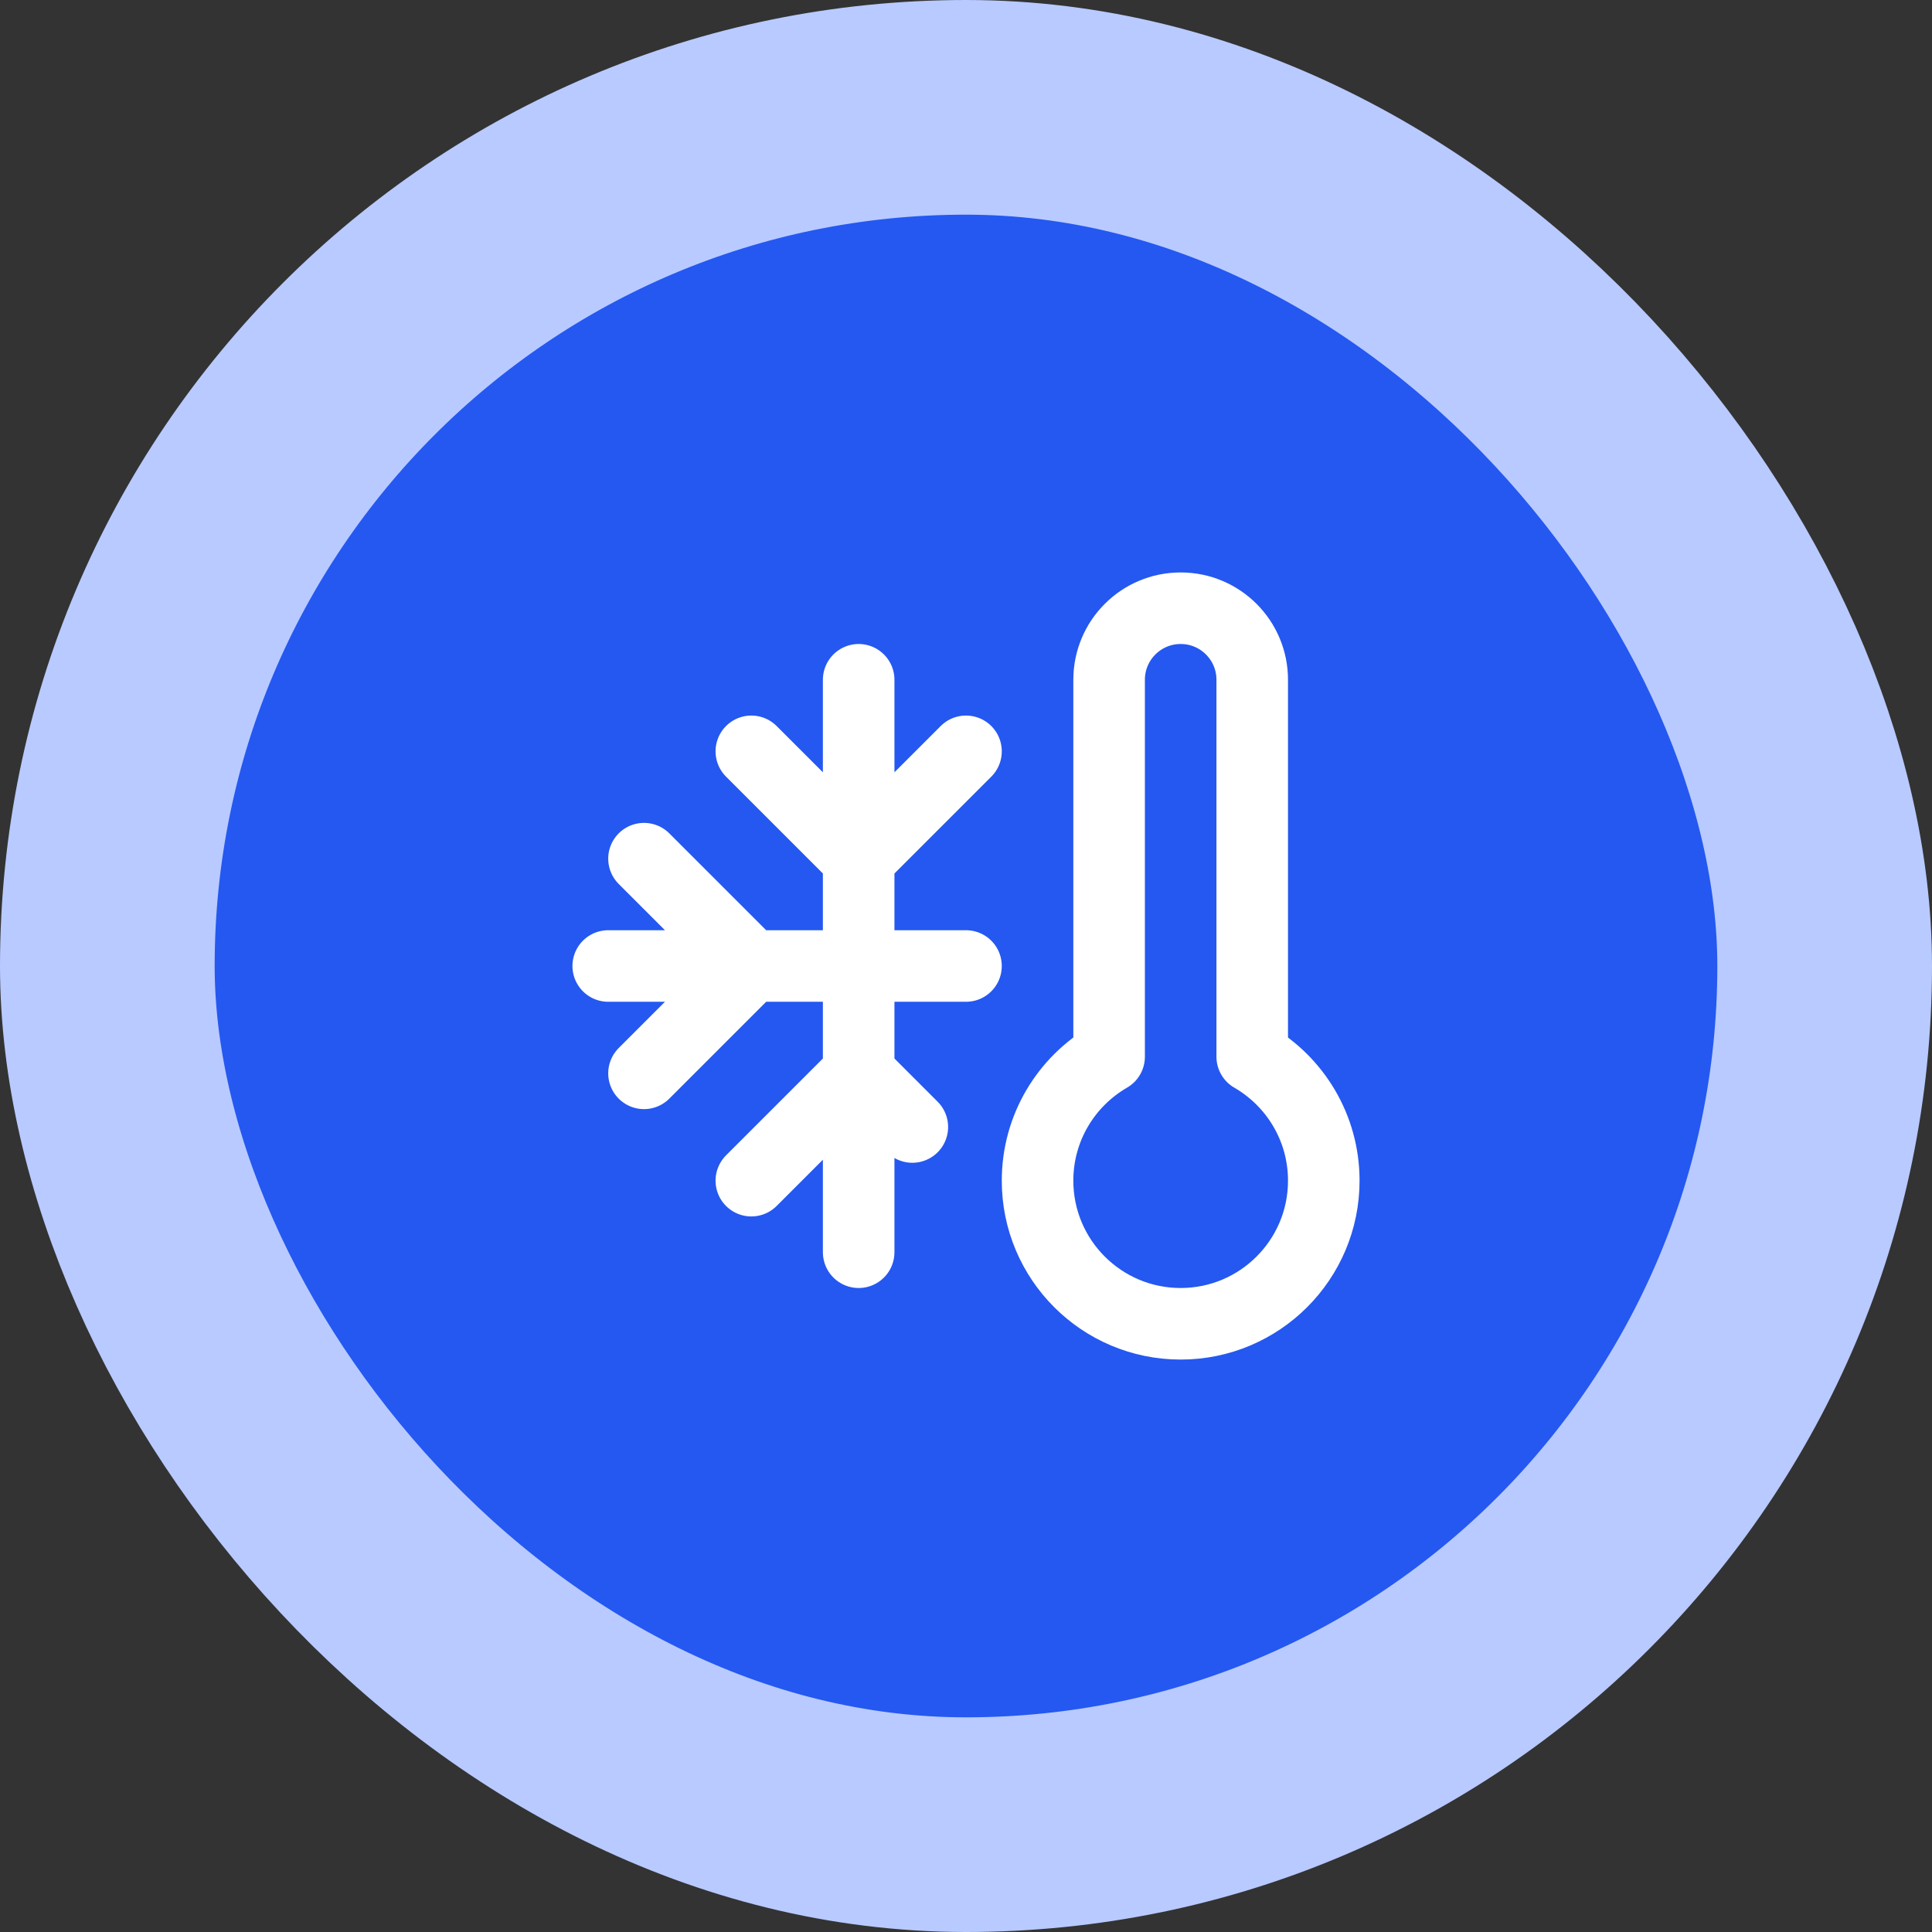
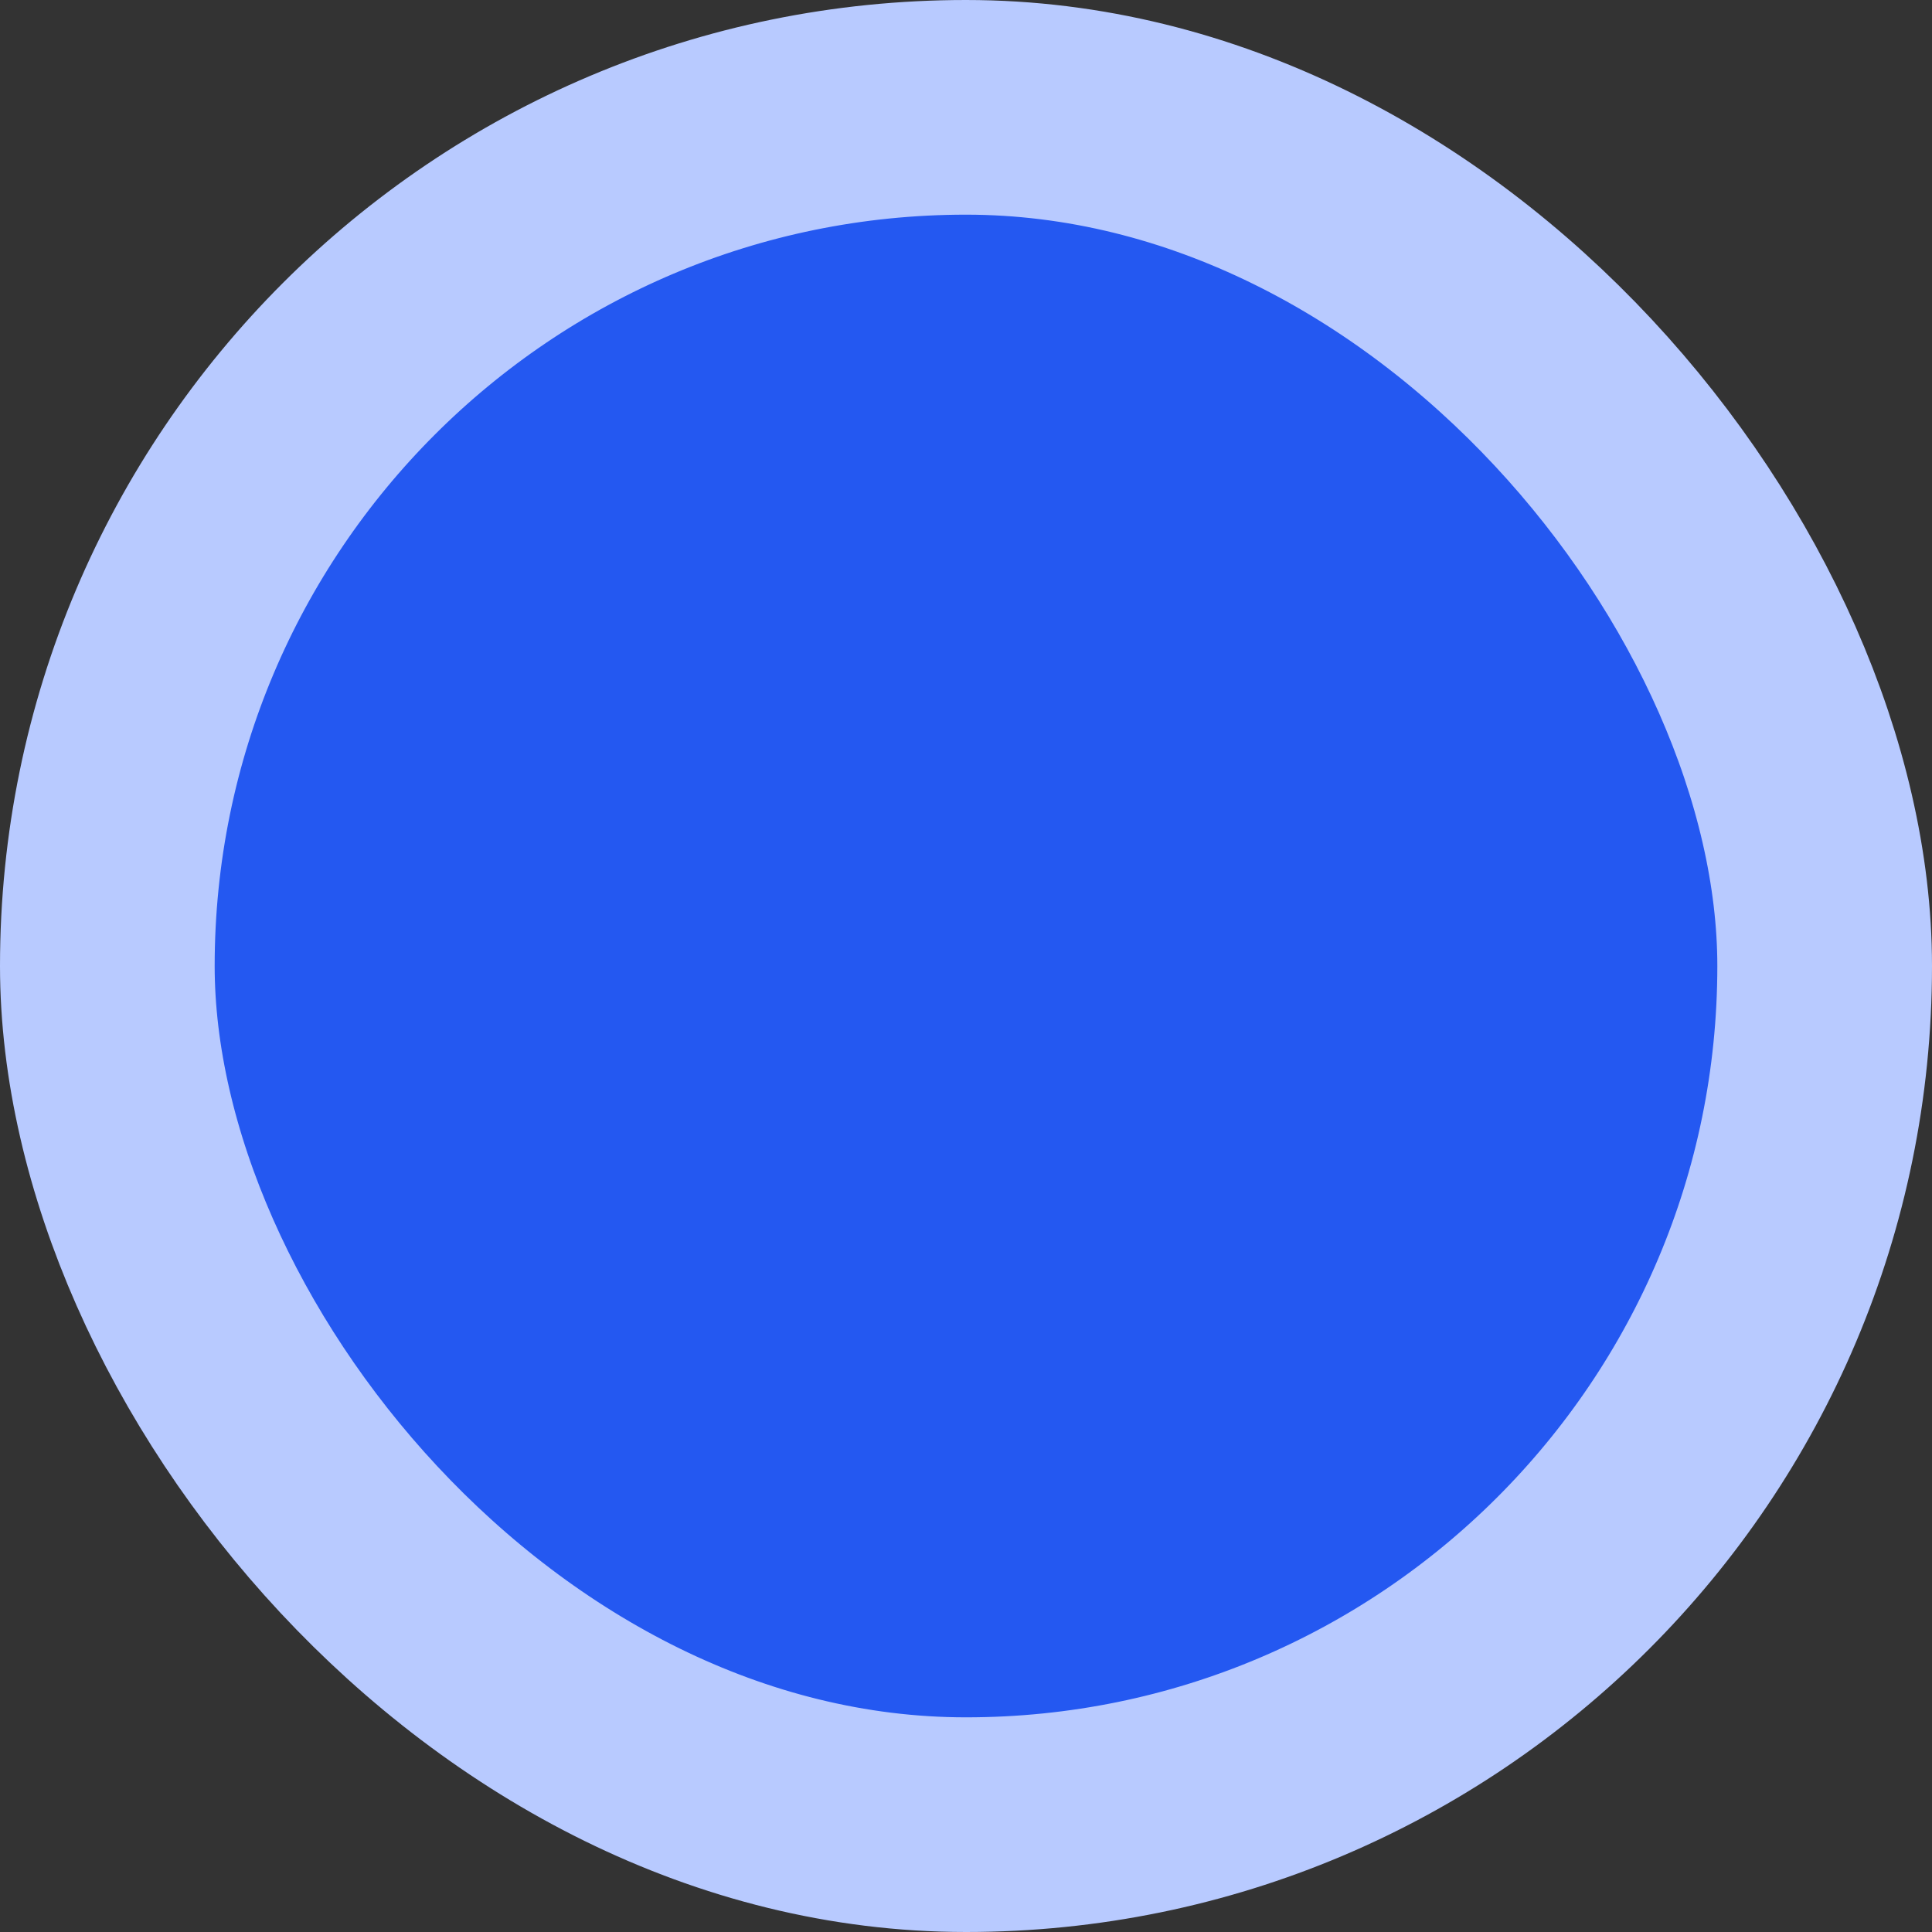
<svg xmlns="http://www.w3.org/2000/svg" width="54" height="54" viewBox="0 0 54 54" fill="none">
  <rect x="0" y="0" width="54" height="54" fill="#333333" stroke="none" />
  <rect x="3" y="3" width="48" height="48" rx="24" fill="#2458F1" />
  <rect x="3" y="3" width="48" height="48" rx="24" stroke="#B8CAFF" stroke-width="6" />
-   <path d="M17 27H27M24 19V35M18 24L21 27L18 30M27 21L24 24L21 21M21 33L24 30L25.5 31.5M35 29.535V19C35 17.895 34.105 17 33 17C31.895 17 31 17.895 31 19V29.535C29.804 30.227 29 31.519 29 33C29 35.209 30.791 37 33 37C35.209 37 37 35.209 37 33C37 31.519 36.196 30.227 35 29.535Z" stroke="white" stroke-width="2" stroke-linecap="round" stroke-linejoin="round" />
</svg>